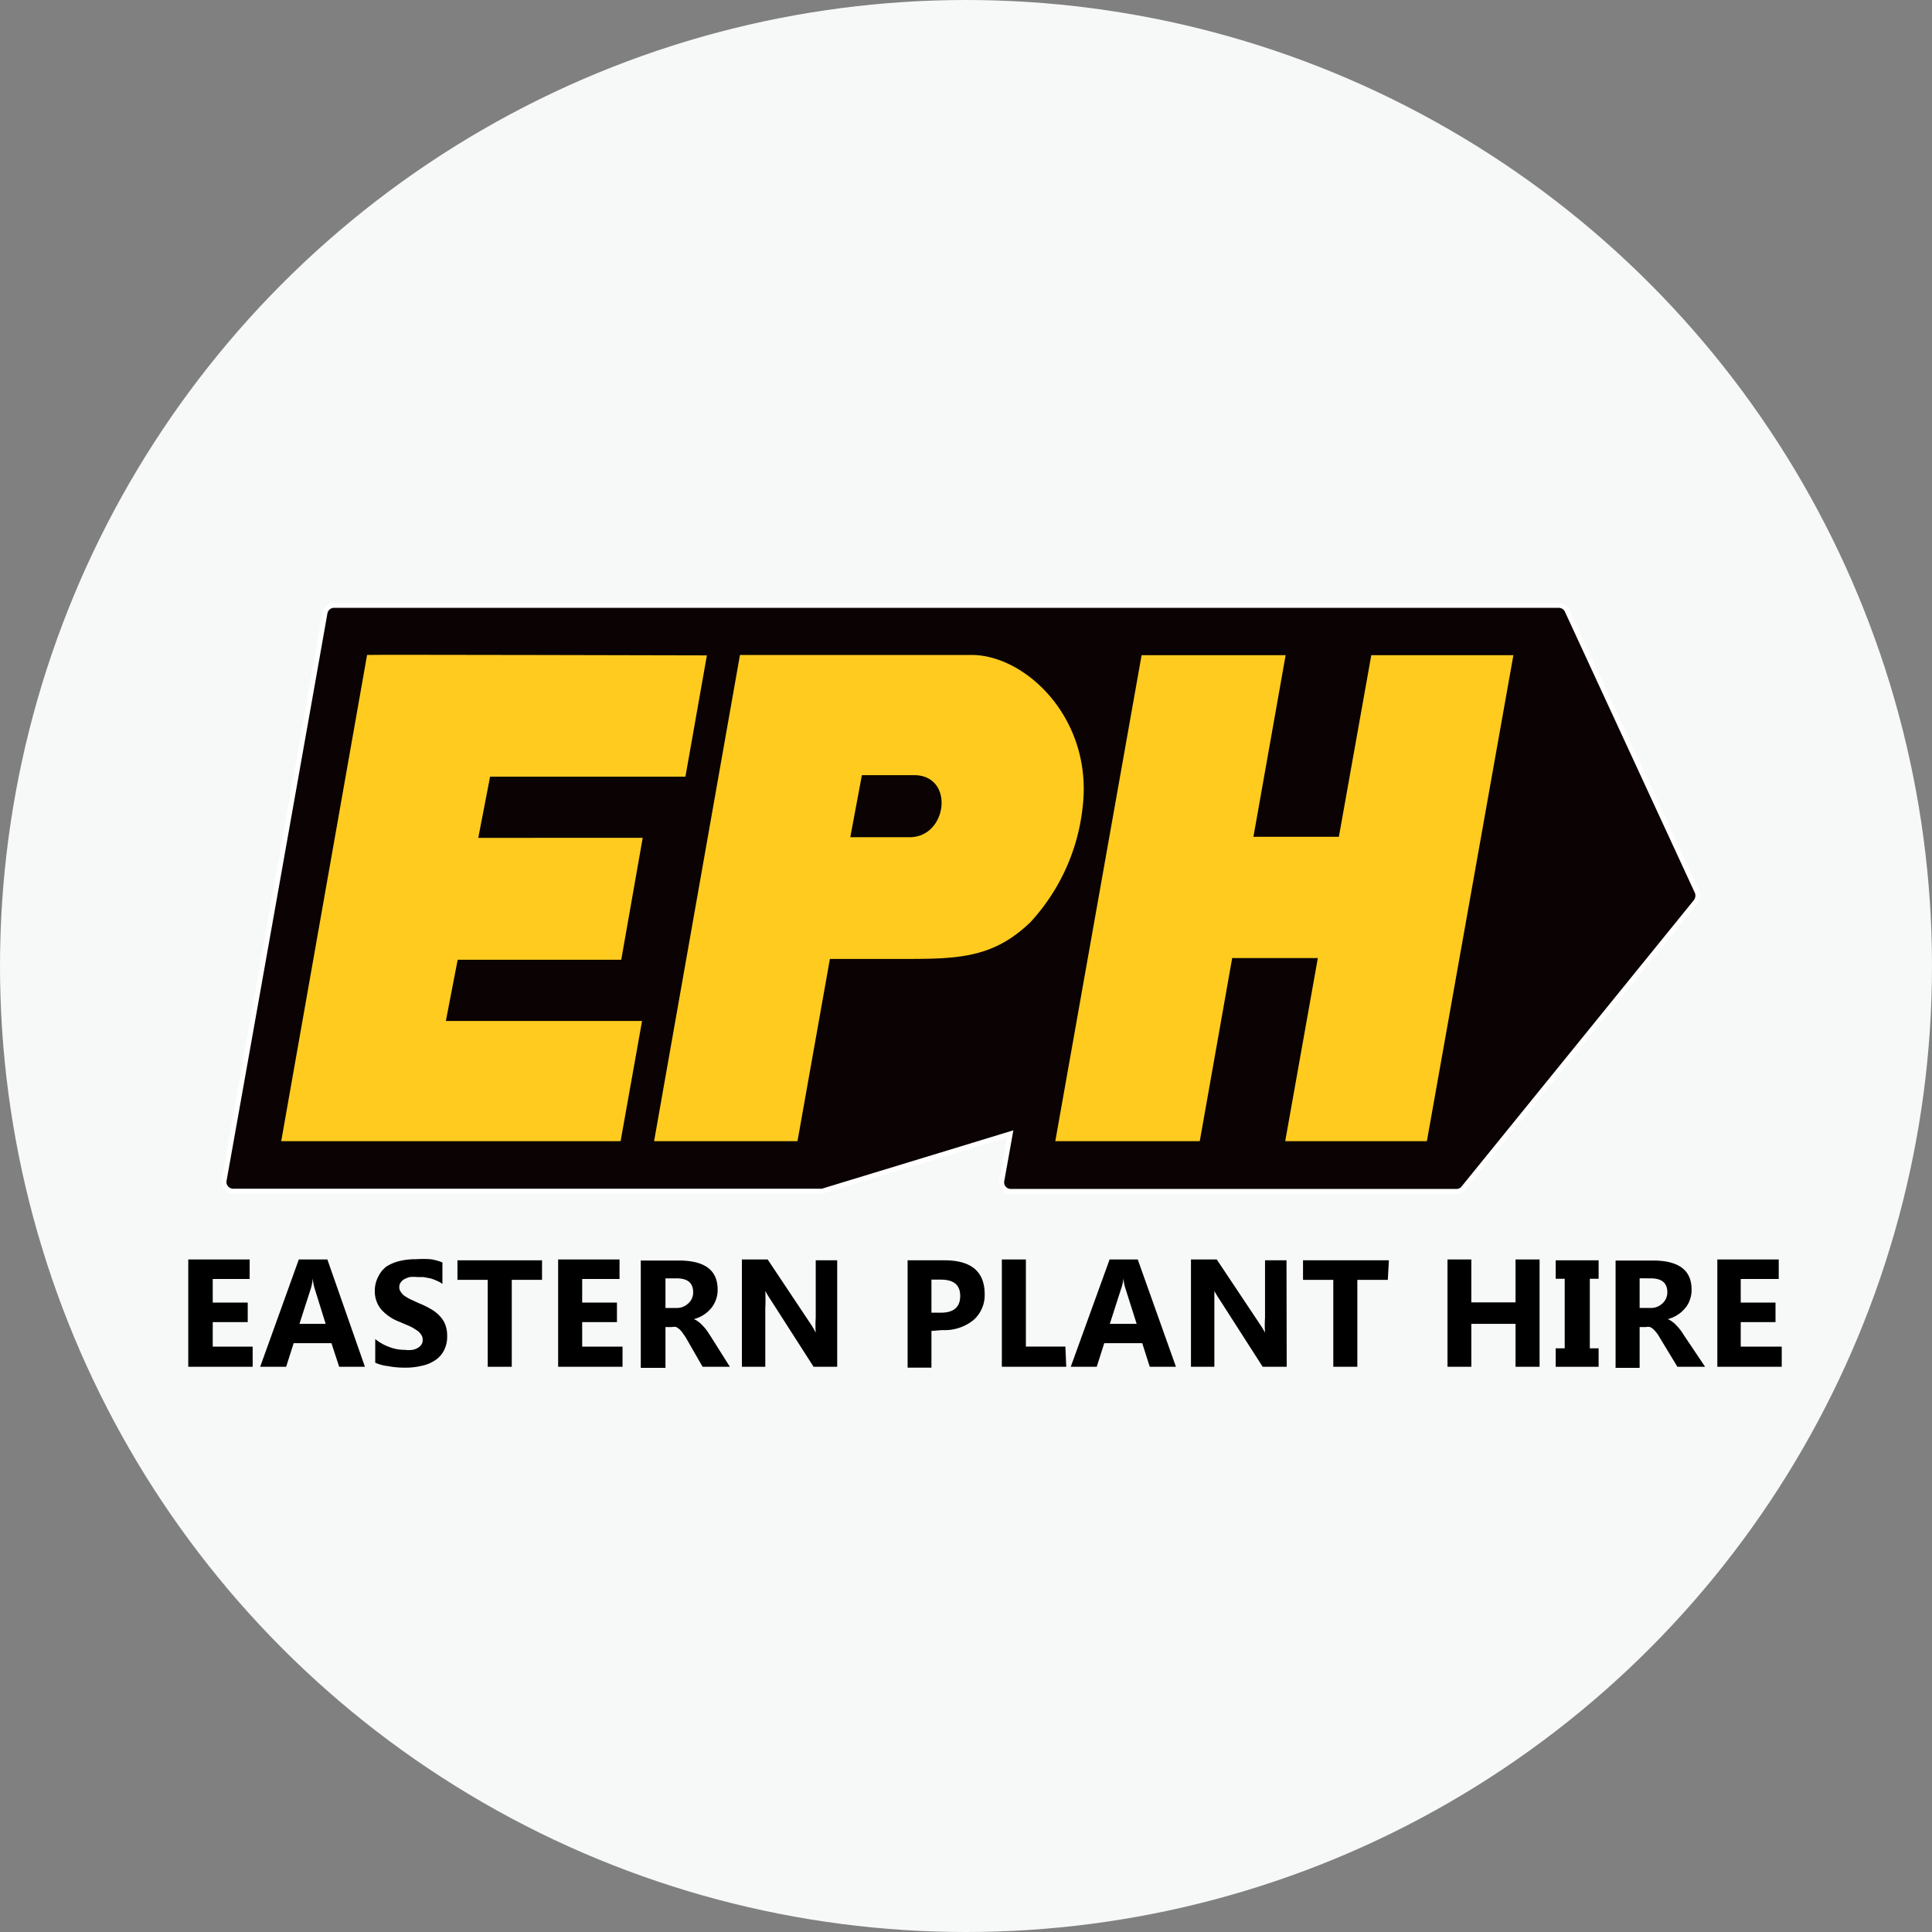
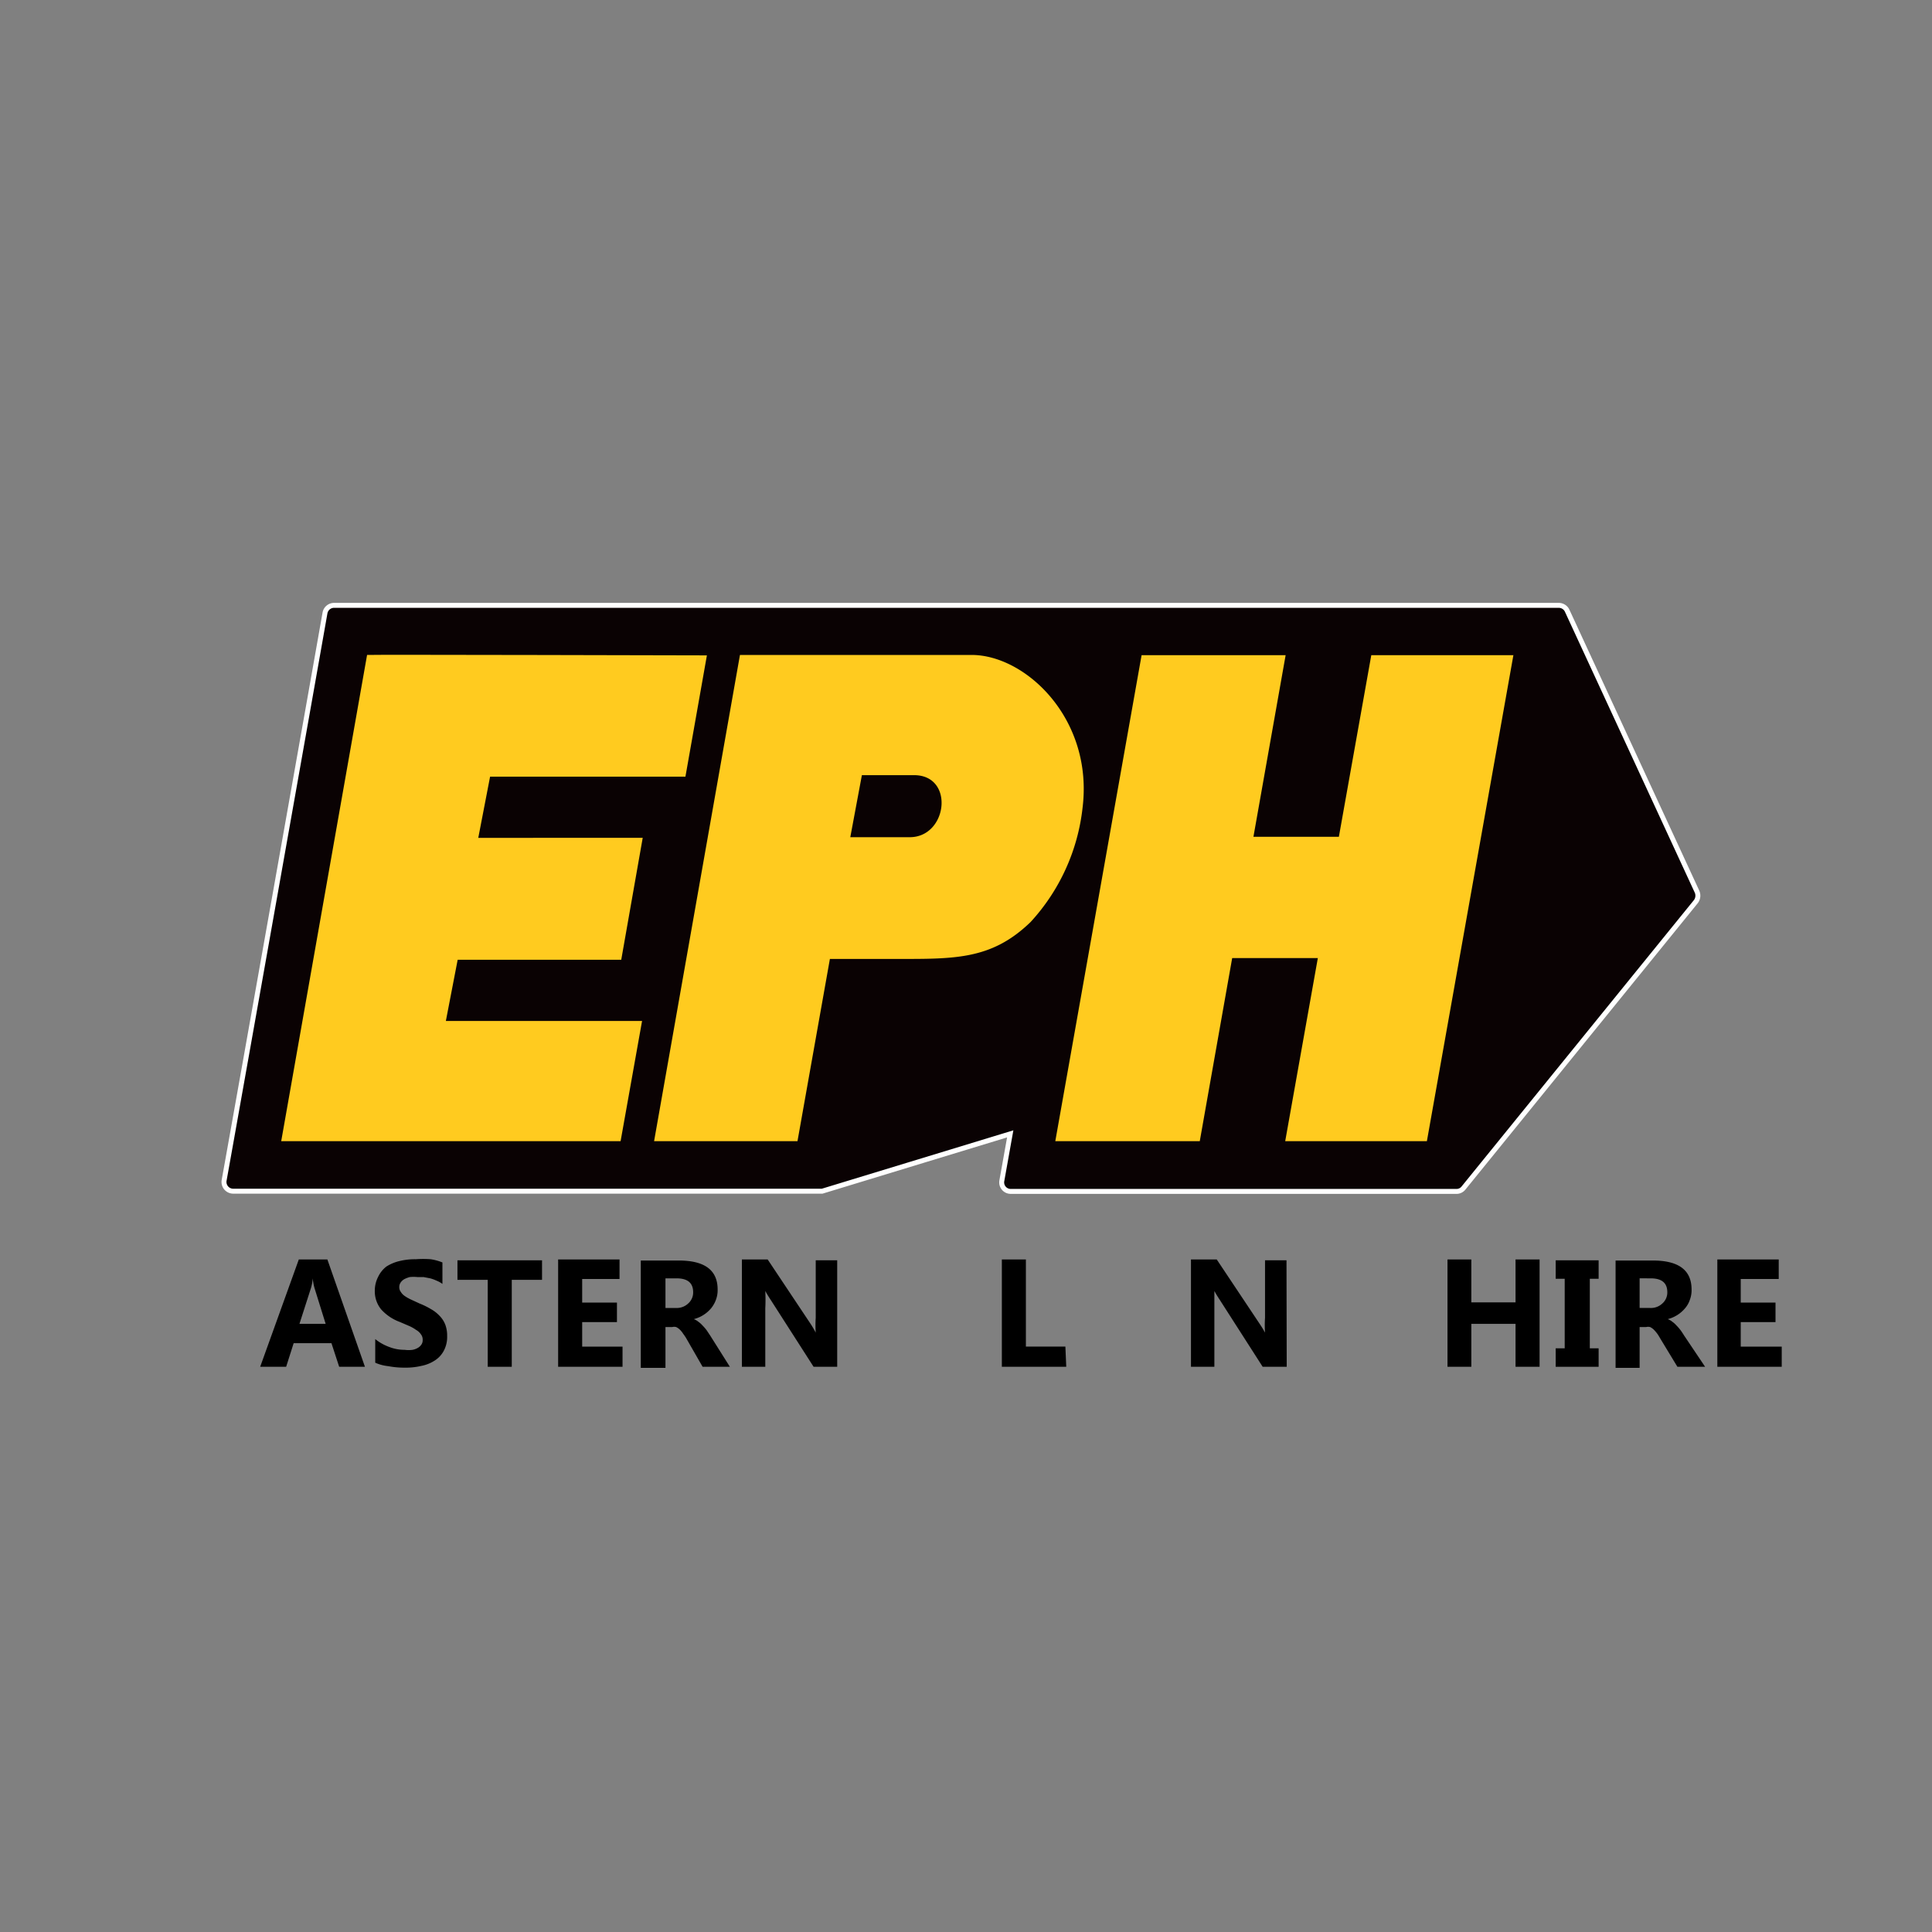
<svg xmlns="http://www.w3.org/2000/svg" id="Layer_2" data-name="Layer 2" viewBox="0 0 90 90">
  <rect x="0" y="0" width="90" height="90" fill="#808080" stroke="none" />
  <defs>
    <style>.cls-1{fill:#f7f8f8;}.cls-2{fill:#0a0203;stroke:#fff;stroke-miterlimit:10;stroke-width:0.23px;}.cls-3{fill:#ffcb1f;}</style>
  </defs>
-   <circle class="cls-1" cx="45" cy="45" r="45" />
  <path class="cls-2" d="M72.62,28.2c-4.07,0-52.43,0-57.06,0a.43.43,0,0,0-.42.35c-.51,2.9-4.08,23-4.7,26.44a.43.43,0,0,0,.42.5H38.3l8.76-2.67L46.67,55a.42.42,0,0,0,.42.5H67.84a.41.41,0,0,0,.33-.15L79,42a.46.46,0,0,0,.06-.45L73,28.44A.43.43,0,0,0,72.62,28.2Z" />
  <path class="cls-3" d="M17.1,30.51l-4,22.65H28.91l1-5.6H20.77l.55-2.85s3.69,0,7.62,0l1-5.68H22.28l.55-2.85h9.1l1-5.65S17.12,30.49,17.1,30.51Z" />
  <polygon class="cls-3" points="63.88 30.52 62.37 38.98 58.39 38.98 59.89 30.52 53.18 30.52 49.16 53.16 55.89 53.16 57.4 44.63 61.39 44.63 59.87 53.16 66.47 53.16 70.5 30.52 63.88 30.52" />
  <path class="cls-3" d="M45.26,30.51H34.47l-4,22.65h6.68l1.51-8.49h2.81c2.92,0,4.67.09,6.54-1.72a9.38,9.38,0,0,0,2.42-5.32C50.94,33.5,47.79,30.51,45.26,30.51ZM42.38,39H39.61l.54-2.89H42.6C44.48,36.13,44.14,39,42.38,39Z" />
-   <path d="M11.77,63.67h-3v-5h2.86v.91H9.91v1.1h1.63v.91H9.91v1.14h1.86Z" />
  <path d="M17,63.67H15.8l-.36-1.1H13.68l-.35,1.1H12.12l1.8-5h1.33Zm-1.83-2L14.65,60a2.29,2.29,0,0,1-.08-.45h0a2.26,2.26,0,0,1-.08.44l-.54,1.68Z" />
  <path d="M17.48,63.48v-1.1a2.28,2.28,0,0,0,.66.37,1.94,1.94,0,0,0,.71.13,1.35,1.35,0,0,0,.37,0,.78.78,0,0,0,.26-.1.49.49,0,0,0,.16-.16.35.35,0,0,0,.05-.2.4.4,0,0,0-.08-.26.67.67,0,0,0-.23-.21,1.79,1.79,0,0,0-.34-.19l-.42-.18a2.18,2.18,0,0,1-.87-.59,1.33,1.33,0,0,1-.29-.85,1.41,1.41,0,0,1,.16-.67A1.32,1.32,0,0,1,18,59a2,2,0,0,1,.63-.26,3,3,0,0,1,.74-.08,4.75,4.75,0,0,1,.69,0,2.34,2.34,0,0,1,.55.15v1a1.17,1.17,0,0,0-.27-.15,1.82,1.82,0,0,0-.3-.11l-.31-.06-.29,0a1.78,1.78,0,0,0-.35,0,1.28,1.28,0,0,0-.26.1.53.53,0,0,0-.17.16.37.37,0,0,0-.06.21.36.36,0,0,0,.07.22.64.64,0,0,0,.18.19,2,2,0,0,0,.3.17l.39.18a3.74,3.74,0,0,1,.53.26,1.67,1.67,0,0,1,.41.32,1.2,1.2,0,0,1,.26.4,1.44,1.44,0,0,1,.09.53,1.37,1.37,0,0,1-.16.7,1.21,1.21,0,0,1-.42.45,1.77,1.77,0,0,1-.63.25,3.11,3.11,0,0,1-.76.08,4,4,0,0,1-.78-.07A2,2,0,0,1,17.48,63.48Z" />
  <path d="M25.25,59.62H23.84v4.05H22.72V59.62H21.31v-.91h3.94Z" />
  <path d="M29,63.67H26v-5h2.86v.91H27.12v1.1h1.62v.91H27.12v1.14H29Z" />
  <path d="M34,63.67H32.73L32,62.4a2,2,0,0,0-.17-.26,1.08,1.08,0,0,0-.16-.2.66.66,0,0,0-.17-.12.38.38,0,0,0-.19,0H31v1.9H29.85v-5h1.77c1.21,0,1.81.45,1.81,1.35a1.27,1.27,0,0,1-.08.48,1.36,1.36,0,0,1-.22.39,1.55,1.55,0,0,1-.81.51h0a.75.75,0,0,1,.21.12,1.12,1.12,0,0,1,.2.18,2,2,0,0,1,.19.22l.16.24ZM31,59.55v1.38h.49a.77.77,0,0,0,.57-.21.68.68,0,0,0,.23-.52c0-.44-.26-.65-.78-.65Z" />
  <path d="M39,63.67H37.9l-2-3.12c-.12-.18-.2-.32-.25-.41h0a8,8,0,0,1,0,.81v2.72H34.56v-5h1.2l2,3a4.36,4.36,0,0,1,.24.41h0a5.08,5.08,0,0,1,0-.69V58.71H39Z" />
-   <path d="M43.39,62v1.71H42.28v-5H44c1.25,0,1.87.53,1.87,1.58a1.54,1.54,0,0,1-.53,1.21,2.13,2.13,0,0,1-1.44.46Zm0-2.39v1.54h.44q.9,0,.9-.78c0-.51-.3-.76-.9-.76Z" />
  <path d="M49.67,63.67h-3v-5h1.12v4.06h1.84Z" />
-   <path d="M54.78,63.67H53.56l-.35-1.1H51.44l-.35,1.1H49.88l1.81-5H53Zm-1.83-2L52.42,60a2.23,2.23,0,0,1-.09-.45h0a1.72,1.72,0,0,1-.09.44l-.54,1.68Z" />
  <path d="M59.94,63.67H58.82l-2-3.12c-.12-.18-.2-.32-.25-.41h0c0,.18,0,.45,0,.81v2.72H55.48v-5h1.2l2,3a4.5,4.5,0,0,1,.25.41h0a5.08,5.08,0,0,1,0-.69V58.71h1Z" />
-   <path d="M64.65,59.62H63.23v4.05H62.11V59.62H60.7v-.91h4Z" />
  <path d="M71.72,63.67H70.6v-2H68.54v2H67.43v-5h1.11v2H70.6v-2h1.12Z" />
  <path d="M74.47,58.71v.86h-.41v3.24h.41v.86h-2v-.86h.42V59.57h-.42v-.86Z" />
  <path d="M79.43,63.67H78.14l-.77-1.27c-.06-.1-.11-.19-.16-.26a1.77,1.77,0,0,0-.17-.2.66.66,0,0,0-.17-.12.38.38,0,0,0-.19,0h-.3v1.9H75.26v-5H77q1.8,0,1.8,1.35a1.27,1.27,0,0,1-.08.48,1.16,1.16,0,0,1-.22.39,1.55,1.55,0,0,1-.81.51h0a.75.75,0,0,1,.21.12,1.12,1.12,0,0,1,.2.18,2,2,0,0,1,.19.22c.06.08.11.16.16.24Zm-3.05-4.12v1.38h.49a.77.77,0,0,0,.57-.21.68.68,0,0,0,.23-.52c0-.44-.26-.65-.78-.65Z" />
  <path d="M83,63.67H80v-5h2.86v.91H81.09v1.1h1.62v.91H81.09v1.14H83Z" />
</svg>